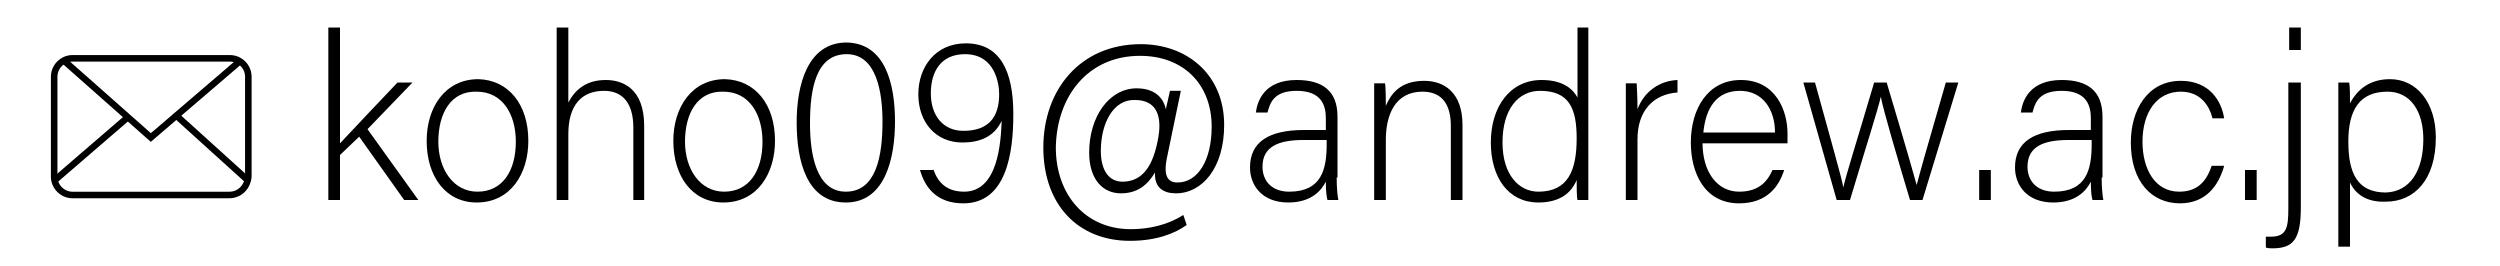
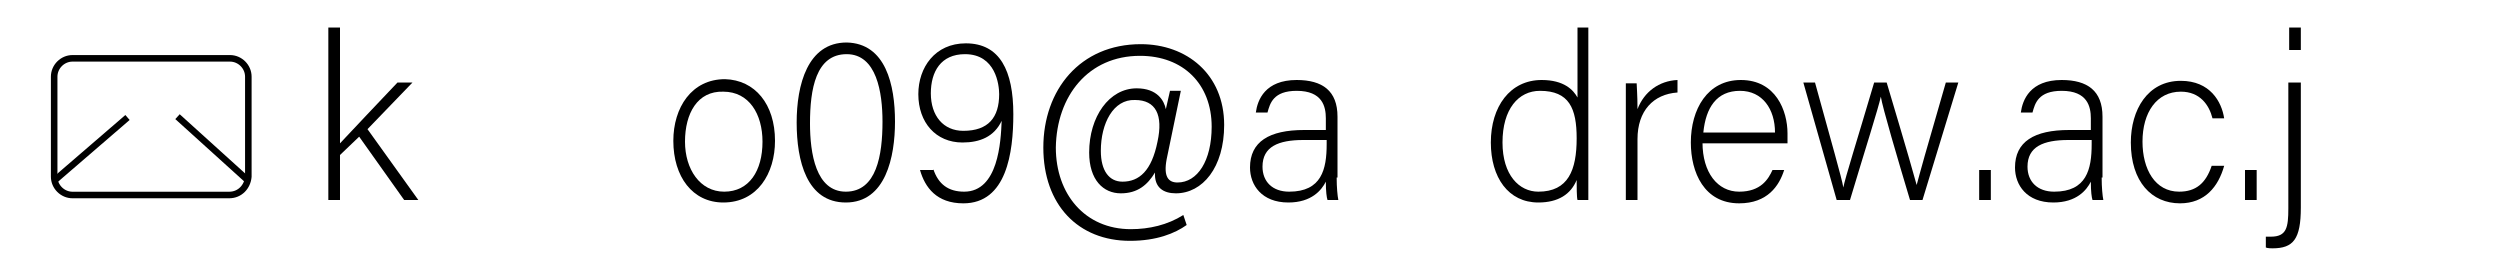
<svg xmlns="http://www.w3.org/2000/svg" version="1.1" id="レイヤー_1" x="0px" y="0px" viewBox="0 0 300 31.9" style="enable-background:new 0 0 300 31.9;" xml:space="preserve">
  <style type="text/css">
	.st0{fill:none;stroke:#000000;stroke-width:0.786;stroke-miterlimit:10;}
</style>
  <g>
    <path d="M40.8,17.2c1.3-1.4,5.1-5.4,6.9-7.3h1.8l-5.4,5.6l6.1,8.5h-1.7l-5.4-7.6l-2.3,2.2V24h-1.4V3.3h1.4V17.2z" />
-     <path d="M63.4,16.9c0,3.9-2.1,7.4-6.2,7.4c-3.7,0-6-3.1-6-7.4c0-4,2.2-7.4,6.2-7.4C61,9.6,63.4,12.5,63.4,16.9z M52.6,17   c0,3.3,1.8,6,4.7,6c3,0,4.6-2.5,4.6-6c0-3.3-1.6-6-4.7-6C54.1,10.9,52.6,13.6,52.6,17z" />
-     <path d="M68.2,3.3v9c0.8-1.5,2.1-2.7,4.5-2.7c2,0,4.6,1,4.6,5.5V24H76v-8.7c0-2.8-1.2-4.4-3.5-4.4c-2.7,0-4.3,1.7-4.3,5.2V24h-1.4   V3.3H68.2z" />
    <path d="M93,16.9c0,3.9-2.1,7.4-6.2,7.4c-3.7,0-6-3.1-6-7.4c0-4,2.2-7.4,6.2-7.4C90.6,9.6,93,12.5,93,16.9z M82.2,17   c0,3.3,1.8,6,4.7,6c3,0,4.6-2.5,4.6-6c0-3.3-1.6-6-4.7-6C83.7,10.9,82.2,13.6,82.2,17z" />
    <path d="M107.4,14.6c0,4.2-1.1,9.7-5.9,9.7c-4.7,0-5.9-5-5.9-9.6c0-4.5,1.3-9.6,6-9.6C106.3,5.2,107.4,10.2,107.4,14.6z M97.2,14.8   c0,3.6,0.7,8.2,4.3,8.2c3.7,0,4.4-4.4,4.4-8.4c0-3.5-0.7-8.1-4.3-8.1C97.9,6.5,97.2,10.7,97.2,14.8z" />
    <path d="M112,20.3c0.6,1.8,1.8,2.7,3.7,2.7c4.1,0,4.4-6,4.5-8.5c-0.9,1.9-2.6,2.6-4.7,2.6c-3.2,0-5.3-2.4-5.3-5.8   c0-3.2,2-6.1,5.7-6.1c4.1,0,5.7,3.3,5.7,8.5c0,4.6-0.8,10.7-6,10.7c-3.2,0-4.6-1.9-5.2-4H112z M111.7,11.2c0,2.7,1.5,4.5,3.9,4.5   c3,0,4.3-1.6,4.3-4.4c0-1.1-0.4-4.8-4.1-4.8C112.9,6.5,111.7,8.6,111.7,11.2z" />
    <path d="M142.4,27c-1.4,1-3.6,1.9-6.8,1.9c-6.2,0-10.4-4.3-10.4-11.2c0-6.9,4.4-12.4,11.7-12.4c5.5,0,10,3.6,10,9.7   c0,5.1-2.6,8.2-5.8,8.2c-1.5,0-2.6-0.7-2.5-2.5c-0.9,1.5-2.1,2.5-4.1,2.5c-2.1,0-3.8-1.6-3.8-4.9c0-4.3,2.4-7.7,5.7-7.7   c2.5,0,3.3,1.5,3.5,2.5l0.5-2.2h1.3l-1.7,8.2c-0.4,2.1,0.2,2.8,1.3,2.8c2.4,0,4.1-2.6,4.1-6.7c0-5.1-3.4-8.5-8.6-8.5   c-6.2,0-10,4.8-10.1,11c0,5.6,3.5,9.8,9,9.8c2.2,0,4.4-0.5,6.3-1.7L142.4,27z M132.1,18.1c0,2.4,1,3.7,2.6,3.7c2,0,3.5-1.3,4.2-4.8   c0.7-3.2-0.2-5-2.7-5C133.6,11.9,132.1,14.8,132.1,18.1z" />
    <path d="M160.4,21.3c0,1.2,0.1,2.2,0.2,2.7h-1.3c-0.1-0.3-0.2-1-0.2-2.2c-0.5,1-1.7,2.5-4.5,2.5c-3.2,0-4.6-2.1-4.6-4.2   c0-3.1,2.3-4.5,6.5-4.5c1.2,0,2.1,0,2.6,0v-1.4c0-1.4-0.4-3.3-3.5-3.3c-2.8,0-3.2,1.5-3.5,2.6h-1.4c0.2-1.5,1.1-3.9,4.9-3.9   c3.1,0,4.9,1.3,4.9,4.4V21.3z M159.1,16.8c-0.5,0-1.8,0-2.7,0c-3,0-4.9,0.8-4.9,3.2c0,1.8,1.2,3,3.2,3c3.9,0,4.5-2.7,4.5-5.7V16.8z   " />
-     <path d="M164.9,13.5c0-1.2,0-2.4,0-3.5h1.3c0.1,0.4,0.1,2.3,0.1,2.7c0.6-1.4,1.7-3,4.6-3c2.4,0,4.6,1.4,4.6,5.3V24h-1.4v-8.9   c0-2.5-1-4.1-3.4-4.1c-3.3,0-4.4,2.8-4.4,5.8V24h-1.4V13.5z" />
    <path d="M190.6,3.3v16.7c0,1.3,0,2.6,0,4h-1.3c-0.1-0.3-0.1-1.7-0.1-2.4c-0.7,1.7-2.2,2.7-4.6,2.7c-3.6,0-5.7-3-5.7-7.2   c0-4.3,2.3-7.5,6.1-7.5c2.7,0,3.8,1.2,4.3,2.1V3.3H190.6z M180.3,17.1c0,3.9,2,5.9,4.3,5.9c3.6,0,4.6-2.6,4.6-6.4   c0-3.6-0.9-5.7-4.4-5.7C182.2,10.9,180.3,13.1,180.3,17.1z" />
    <path d="M195.1,13.8c0-2.4,0-3.4,0-3.8h1.3c0,0.4,0.1,1.3,0.1,3.1c0.8-2.1,2.6-3.4,4.8-3.5v1.5c-2.9,0.2-4.8,2.2-4.8,5.6V24h-1.4   V13.8z" />
    <path d="M204.3,17.1c0,3.6,1.8,5.9,4.4,5.9c2.6,0,3.5-1.5,4-2.6h1.4c-0.6,1.9-2,4-5.4,4c-4.2,0-5.8-3.7-5.8-7.3c0-4,2-7.5,6-7.5   c4.2,0,5.6,3.7,5.6,6.4c0,0.4,0,0.8,0,1.2H204.3z M213,15.9c0-2.8-1.5-5-4.2-5c-2.8,0-4.1,2-4.4,5H213z" />
    <path d="M217.8,9.9c2,7.3,3.2,11.4,3.4,12.6h0c0.2-1.1,1.6-5.5,3.7-12.6h1.5c2.6,8.7,3.3,11.2,3.6,12.3h0c0.4-1.5,1-3.7,3.5-12.3   h1.5L230.7,24h-1.5c-1.5-5-3.3-11.1-3.5-12.4h0C225.4,13,223.8,18,222,24h-1.6l-4-14.1H217.8z" />
    <path d="M237.5,24v-3.6h1.4V24H237.5z" />
    <path d="M252.2,21.3c0,1.2,0.1,2.2,0.2,2.7h-1.3c-0.1-0.3-0.2-1-0.2-2.2c-0.5,1-1.7,2.5-4.5,2.5c-3.2,0-4.6-2.1-4.6-4.2   c0-3.1,2.3-4.5,6.5-4.5c1.2,0,2.1,0,2.6,0v-1.4c0-1.4-0.4-3.3-3.5-3.3c-2.8,0-3.2,1.5-3.5,2.6h-1.4c0.2-1.5,1.1-3.9,4.9-3.9   c3.1,0,4.9,1.3,4.9,4.4V21.3z M250.9,16.8c-0.5,0-1.8,0-2.7,0c-3,0-4.9,0.8-4.9,3.2c0,1.8,1.2,3,3.2,3c3.9,0,4.5-2.7,4.5-5.7V16.8z   " />
    <path d="M266.9,19.9c-0.7,2.5-2.3,4.5-5.3,4.5c-3.4,0-5.9-2.6-5.9-7.3c0-3.9,2-7.4,6-7.4c3.5,0,4.9,2.5,5.2,4.5h-1.4   c-0.4-1.6-1.5-3.2-3.8-3.2c-2.9,0-4.6,2.5-4.6,6c0,3.3,1.5,6,4.4,6c2,0,3.2-1,3.9-3.1H266.9z" />
    <path d="M269.4,24v-3.6h1.4V24H269.4z" />
    <path d="M276.1,9.9v15c0,3.8-0.9,4.9-3.4,4.9c-0.1,0-0.6,0-0.8-0.1v-1.3c0.2,0,0.5,0,0.6,0c1.9,0,2.1-1.1,2.1-3.4V9.9H276.1z    M274.7,6V3.3h1.4V6H274.7z" />
-     <path d="M282,21.9v7.7h-1.4V13.4c0-1.2,0-2.4,0-3.5h1.3c0.1,0.5,0.1,1.4,0.1,2.5c0.9-1.7,2.4-2.9,4.8-2.9c3.2,0,5.5,2.8,5.5,7   c0,5.1-2.6,7.7-6,7.7C283.9,24.3,282.6,23.2,282,21.9z M290.8,16.7c0-3.3-1.5-5.7-4.3-5.7c-3.3,0-4.7,2.1-4.7,6   c0,3.8,1.1,6.1,4.5,6.1C289.2,23,290.8,20.5,290.8,16.7z" />
  </g>
  <g>
    <path class="st0" d="M27.5,23.4H8.7c-1.2,0-2.2-1-2.2-2.2v-12C6.5,8,7.5,7,8.7,7h18.9c1.2,0,2.2,1,2.2,2.2v12   C29.7,22.4,28.8,23.4,27.5,23.4z" />
    <line class="st0" x1="29.7" y1="21.6" x2="21.3" y2="14" />
    <line class="st0" x1="6.6" y1="21.6" x2="15.3" y2="14.1" />
-     <polyline class="st0" points="7.7,7.3 18.1,16.5 28.6,7.5  " />
  </g>
</svg>